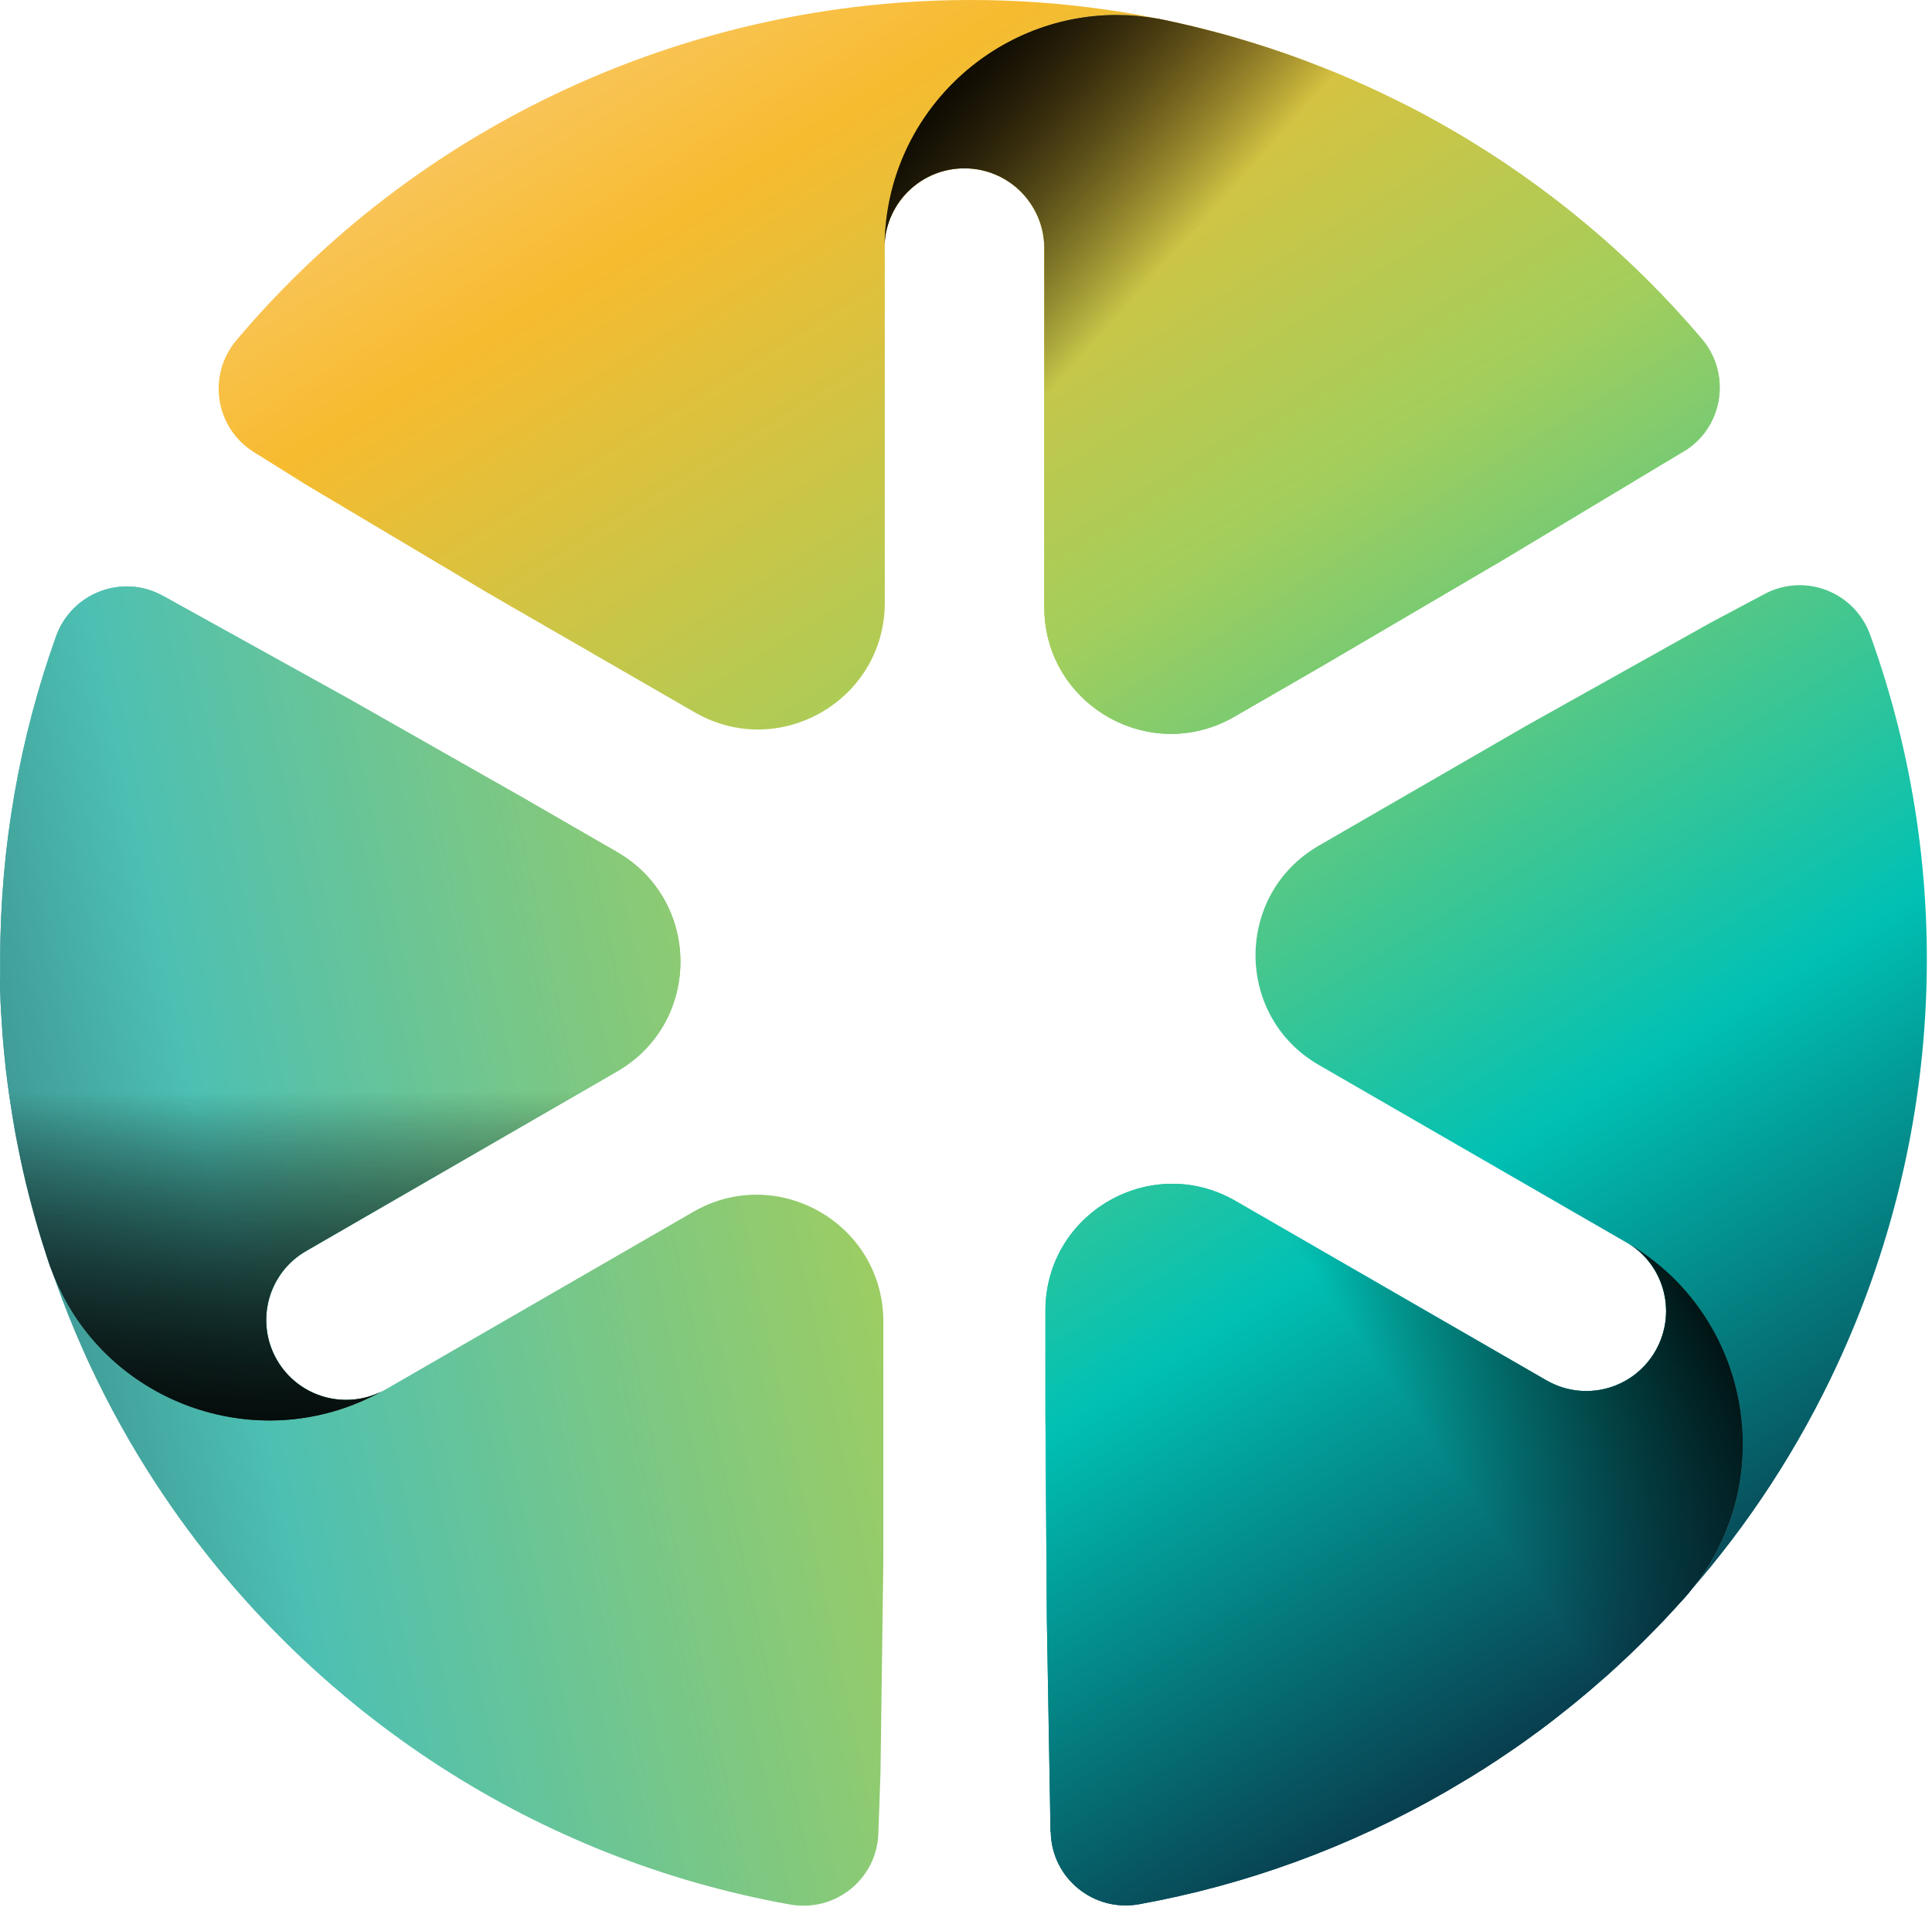
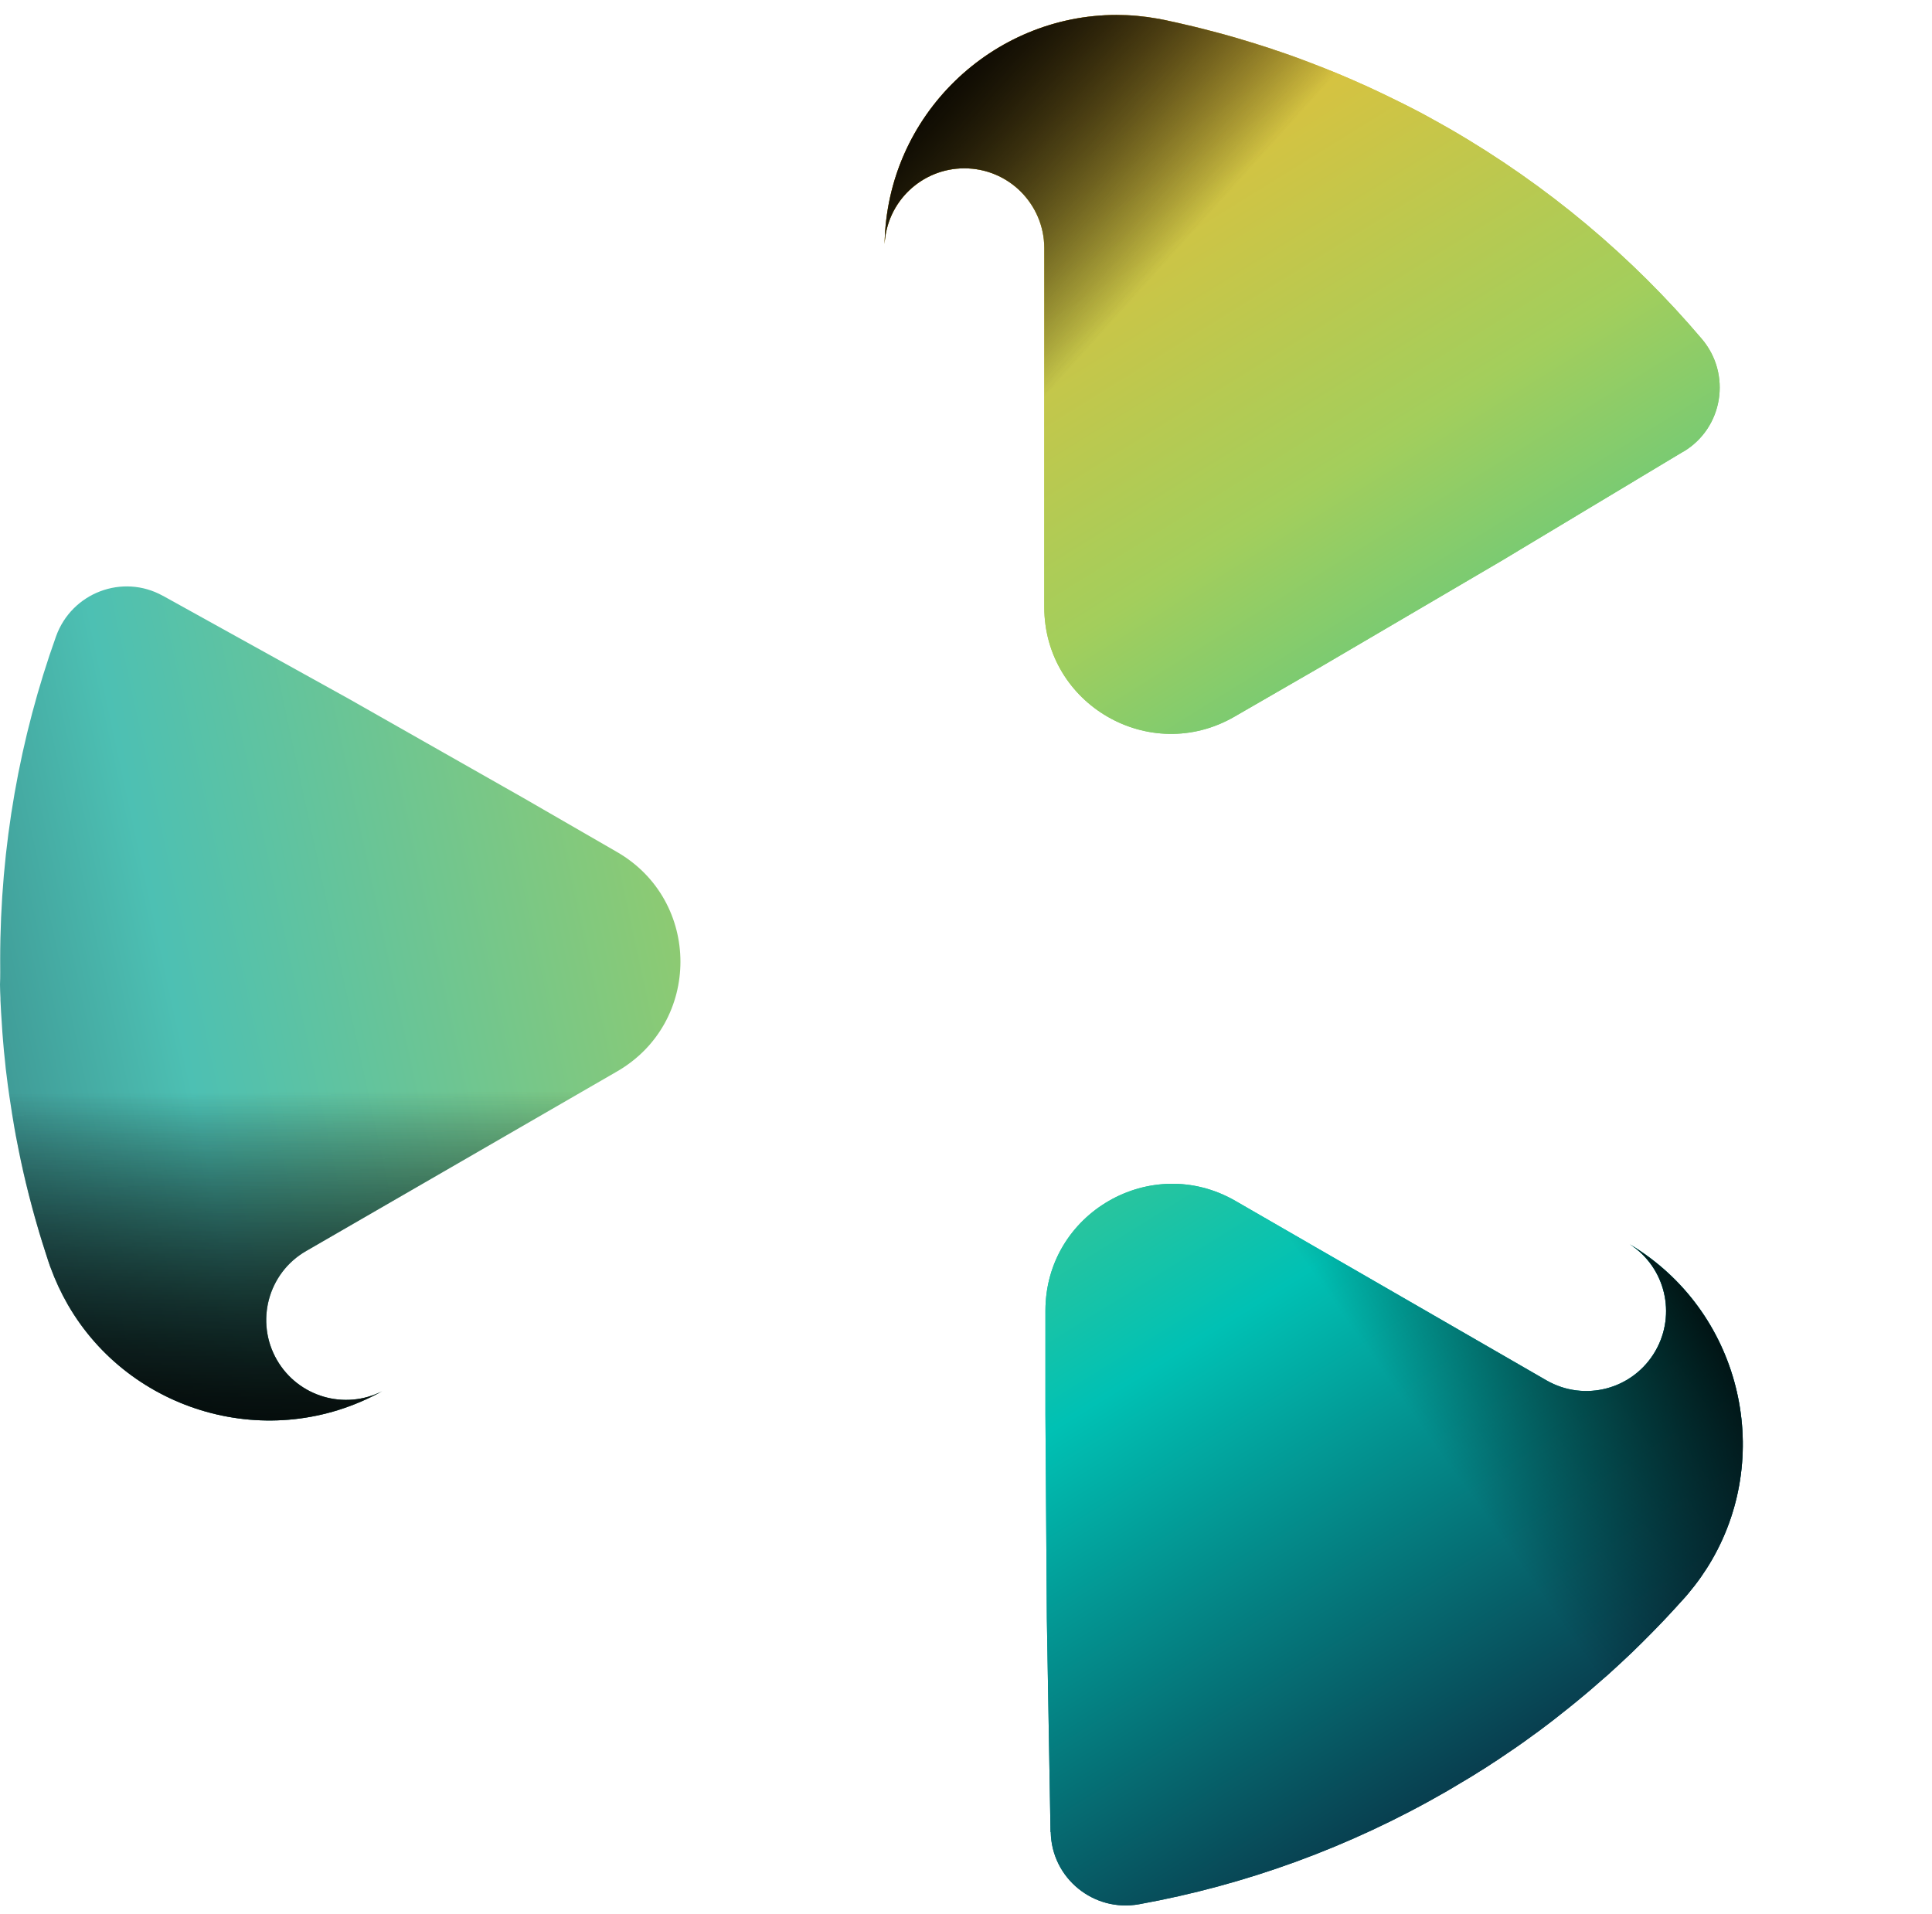
<svg xmlns="http://www.w3.org/2000/svg" width="216" height="214" viewBox="0 0 216 214" fill="none">
-   <path d="M5.65 141.671C6.19 143.161 6.84 144.571 7.61 145.891C14.53 157.881 30.14 162.561 42.76 155.551C42.9 155.481 43.03 155.411 43.16 155.331L77.51 135.501C86.95 130.051 98.76 136.861 98.76 147.771V174.121V174.401L98.44 198.201L98.2 205.021C98.02 210.131 93.36 213.851 88.33 212.951C59.97 207.881 35.48 191.661 19.52 168.991C13.67 160.681 8.97 151.501 5.66 141.681L5.65 141.671Z" fill="url(#paint0_linear_20_1750)" />
-   <path d="M18.22 66.621L39 78.141L58.95 89.471L59.1 89.561L68.99 95.271C78.44 100.731 78.43 114.351 68.99 119.801L34.23 139.881C32.09 141.111 30.66 143.091 30.07 145.291C29.48 147.491 29.73 149.931 30.96 152.061C33.35 156.201 38.54 157.701 42.74 155.551C30.12 162.561 14.51 157.881 7.59 145.891C6.83 144.571 6.17 143.161 5.63 141.671C5.59 141.591 5.57 141.511 5.54 141.421C5.49 141.291 5.44 141.151 5.4 141.021C5.34 140.841 5.28 140.671 5.23 140.491C5.05 139.941 4.87 139.391 4.7 138.831C4.49 138.171 4.3 137.501 4.1 136.821C3.93 136.261 3.79 135.701 3.63 135.141C3.5 134.651 3.37 134.161 3.24 133.661C3.12 133.201 3 132.721 2.89 132.251C2.69 131.431 2.51 130.611 2.33 129.781C2.25 129.411 2.17 129.041 2.1 128.671C1.98 128.091 1.87 127.521 1.76 126.941C1.71 126.661 1.66 126.381 1.61 126.101C1.53 125.601 1.44 125.111 1.36 124.611C1.25 123.941 1.15 123.271 1.05 122.591C1.04 122.521 1.03 122.461 1.02 122.381C0.92 121.701 0.83 121.031 0.75 120.351C0.67 119.791 0.61 119.221 0.56 118.661C0.47 117.891 0.4 117.121 0.34 116.351C0.29 115.751 0.24 115.151 0.21 114.561C0.18 114.101 0.15 113.641 0.12 113.181C0.09 112.731 0.07 112.291 0.05 111.841C0.05 111.771 0.05 111.701 0.05 111.621C0.02 111.111 0.01 110.601 0 110.091C0.04 109.161 0.02 108.231 0.02 107.301C0.02 94.611 2.23 82.441 6.27 71.141C8.02 66.281 13.69 64.111 18.21 66.621H18.22Z" fill="url(#paint1_linear_20_1750)" />
  <path d="M18.22 66.621L39 78.141L58.95 89.471L59.1 89.561L68.99 95.271C78.44 100.731 78.43 114.351 68.99 119.801L34.23 139.881C32.09 141.111 30.66 143.091 30.07 145.291C29.48 147.491 29.73 149.931 30.96 152.061C33.35 156.201 38.54 157.701 42.74 155.551C30.12 162.561 14.51 157.881 7.59 145.891C6.83 144.571 6.17 143.161 5.63 141.671C5.59 141.591 5.57 141.511 5.54 141.421C5.44 141.111 5.33 140.801 5.23 140.491C5.05 139.941 4.87 139.391 4.7 138.831C4.49 138.171 4.3 137.501 4.1 136.821C3.93 136.261 3.79 135.701 3.63 135.141C3.5 134.651 3.37 134.161 3.24 133.661C3.12 133.201 3 132.721 2.89 132.251C2.69 131.431 2.51 130.611 2.33 129.781C2.25 129.411 2.17 129.041 2.1 128.671C1.98 128.091 1.87 127.521 1.76 126.941C1.71 126.661 1.66 126.381 1.61 126.101C1.53 125.601 1.44 125.111 1.36 124.611C1.25 123.941 1.15 123.271 1.05 122.591C1.04 122.521 1.03 122.461 1.02 122.381C0.92 121.701 0.83 121.031 0.75 120.351C0.67 119.791 0.61 119.221 0.56 118.661C0.47 117.891 0.4 117.121 0.34 116.351C0.29 115.751 0.24 115.151 0.21 114.561C0.18 114.101 0.15 113.641 0.12 113.181C0.09 112.731 0.07 112.291 0.05 111.841C0.05 111.771 0.05 111.701 0.05 111.621C0.02 111.111 0.01 110.601 0 110.091C0.04 109.161 0.02 108.231 0.02 107.301C0.02 94.611 2.23 82.441 6.27 71.141C8.02 66.281 13.69 64.111 18.21 66.621H18.22Z" fill="url(#paint2_linear_20_1750)" />
-   <path d="M129.49 2.081C127.93 1.801 126.39 1.661 124.86 1.661C111.01 1.661 99.16 12.841 98.92 27.271C98.92 27.422 98.92 27.572 98.92 27.721V67.382C98.92 78.281 87.12 85.102 77.67 79.651L54.85 66.481L54.61 66.341L34.16 54.161L28.37 50.541C24.04 47.831 23.14 41.931 26.44 38.032C45.02 16.021 71.31 2.911 98.92 0.431C109.04 -0.479 119.34 0.041 129.5 2.081H129.49Z" fill="url(#paint3_linear_20_1750)" />
  <path d="M188.2 50.492L167.83 62.732L148.04 74.342L147.89 74.432L138 80.142C128.55 85.592 116.75 78.782 116.75 67.872V27.742C116.75 25.272 115.74 23.052 114.13 21.432C112.52 19.822 110.28 18.822 107.82 18.822C103.04 18.822 99.14 22.562 98.9 27.282C99.14 12.852 110.99 1.672 124.84 1.672C126.36 1.672 127.91 1.812 129.47 2.092C129.56 2.092 129.64 2.122 129.73 2.142C129.87 2.162 130.01 2.192 130.15 2.222C130.33 2.262 130.51 2.292 130.69 2.342C131.26 2.462 131.82 2.582 132.39 2.722C133.07 2.872 133.75 3.042 134.43 3.212C135 3.352 135.56 3.502 136.12 3.652C136.61 3.782 137.1 3.912 137.6 4.062C138.06 4.192 138.53 4.322 139 4.472C139.81 4.712 140.61 4.962 141.42 5.222C141.78 5.332 142.14 5.452 142.5 5.582C143.06 5.762 143.61 5.962 144.17 6.152C144.44 6.252 144.7 6.342 144.98 6.442C145.45 6.622 145.92 6.792 146.39 6.972C147.03 7.212 147.66 7.462 148.29 7.712C148.35 7.732 148.42 7.762 148.48 7.792C149.12 8.042 149.75 8.302 150.37 8.572C150.9 8.792 151.42 9.022 151.93 9.252C152.64 9.562 153.34 9.882 154.05 10.222C154.59 10.482 155.14 10.732 155.67 11.002C156.09 11.202 156.5 11.412 156.91 11.612C157.31 11.812 157.71 12.022 158.11 12.222C158.17 12.252 158.24 12.282 158.3 12.322C158.75 12.552 159.2 12.792 159.65 13.042C160.46 13.492 161.28 13.942 162.08 14.402C173.07 20.752 182.5 28.742 190.27 37.902C193.61 41.842 192.65 47.842 188.21 50.502L188.2 50.492Z" fill="url(#paint4_linear_20_1750)" />
  <path d="M188.2 50.492L167.83 62.732L148.04 74.342L147.89 74.432L138 80.142C128.55 85.592 116.75 78.782 116.75 67.872V27.742C116.75 25.272 115.74 23.052 114.13 21.432C112.52 19.822 110.28 18.822 107.82 18.822C103.04 18.822 99.14 22.562 98.9 27.282C99.14 12.852 110.99 1.672 124.84 1.672C126.36 1.672 127.91 1.812 129.47 2.092C129.56 2.092 129.64 2.122 129.73 2.142C130.05 2.202 130.37 2.272 130.69 2.342C131.26 2.462 131.82 2.582 132.39 2.722C133.07 2.872 133.75 3.042 134.43 3.212C135 3.352 135.56 3.502 136.12 3.652C136.61 3.782 137.1 3.912 137.6 4.062C138.06 4.192 138.53 4.322 139 4.472C139.81 4.712 140.61 4.962 141.42 5.222C141.78 5.332 142.14 5.452 142.5 5.582C143.06 5.762 143.61 5.962 144.17 6.152C144.44 6.252 144.7 6.342 144.98 6.442C145.45 6.622 145.92 6.792 146.39 6.972C147.03 7.212 147.66 7.462 148.29 7.712C148.35 7.732 148.42 7.762 148.48 7.792C149.12 8.042 149.75 8.302 150.37 8.572C150.9 8.792 151.42 9.022 151.93 9.252C152.64 9.562 153.34 9.882 154.05 10.222C154.59 10.482 155.14 10.732 155.67 11.002C156.09 11.202 156.5 11.412 156.91 11.612C157.31 11.812 157.71 12.022 158.11 12.222C158.17 12.252 158.24 12.282 158.3 12.322C158.75 12.552 159.2 12.792 159.65 13.042C160.46 13.492 161.28 13.942 162.08 14.402C173.07 20.752 182.5 28.742 190.27 37.902C193.61 41.842 192.65 47.842 188.21 50.502L188.2 50.492Z" fill="url(#paint5_linear_20_1750)" />
-   <path d="M188.73 178.211C189.75 177.001 190.64 175.731 191.4 174.411C198.32 162.421 194.57 146.561 182.19 139.141C182.06 139.061 181.93 138.981 181.8 138.911L147.45 119.081C138.01 113.631 138.01 100.001 147.45 94.552L170.26 81.371L170.5 81.231L191.27 69.612L197.29 66.412C201.8 64.011 207.36 66.192 209.09 70.992C218.87 98.082 217.08 127.411 205.42 152.561C201.15 161.781 195.55 170.441 188.7 178.211H188.73Z" fill="url(#paint6_linear_20_1750)" />
  <path d="M117.45 204.851L117.04 181.091L116.88 158.151V157.971V146.551C116.88 135.641 128.69 128.831 138.13 134.281L172.89 154.341C175.03 155.571 177.45 155.821 179.66 155.231C181.86 154.641 183.84 153.201 185.07 151.071C187.46 146.931 186.17 141.681 182.2 139.121C194.58 146.541 198.33 162.401 191.41 174.391C190.65 175.711 189.76 176.981 188.74 178.191C188.69 178.261 188.63 178.321 188.57 178.391C188.48 178.501 188.39 178.611 188.29 178.711C188.16 178.851 188.05 178.991 187.91 179.121C187.52 179.551 187.14 179.981 186.74 180.401C186.27 180.911 185.79 181.421 185.3 181.921C184.9 182.341 184.49 182.751 184.07 183.171C183.72 183.531 183.35 183.891 182.98 184.251C182.64 184.591 182.29 184.931 181.93 185.261C181.32 185.841 180.7 186.411 180.07 186.981C179.79 187.241 179.51 187.491 179.22 187.731C178.78 188.121 178.34 188.501 177.89 188.891C177.67 189.081 177.46 189.261 177.24 189.441C176.85 189.761 176.47 190.081 176.08 190.401C175.55 190.831 175.02 191.261 174.49 191.671C174.44 191.711 174.38 191.761 174.33 191.801C173.8 192.231 173.25 192.641 172.71 193.051C172.26 193.401 171.8 193.731 171.34 194.061C170.72 194.521 170.09 194.971 169.45 195.411C168.96 195.751 168.46 196.091 167.96 196.421C167.58 196.681 167.19 196.941 166.81 197.181C166.44 197.431 166.06 197.671 165.68 197.911C165.62 197.951 165.56 197.991 165.49 198.021C165.06 198.301 164.63 198.571 164.19 198.831C163.4 199.311 162.59 199.791 161.79 200.261C150.8 206.611 139.16 210.781 127.35 212.921C122.27 213.841 117.56 210.011 117.47 204.841L117.45 204.851Z" fill="url(#paint7_linear_20_1750)" />
  <path d="M117.45 204.851L117.04 181.091L116.88 158.151V157.971V146.551C116.88 135.641 128.69 128.831 138.13 134.281L172.89 154.341C175.03 155.571 177.45 155.821 179.66 155.231C181.86 154.641 183.84 153.201 185.07 151.071C187.46 146.931 186.17 141.681 182.2 139.121C194.58 146.541 198.33 162.401 191.41 174.391C190.65 175.711 189.76 176.981 188.74 178.191C188.69 178.261 188.63 178.321 188.57 178.391C188.36 178.631 188.14 178.881 187.92 179.121C187.53 179.551 187.15 179.981 186.75 180.401C186.28 180.911 185.8 181.421 185.31 181.921C184.91 182.341 184.5 182.751 184.08 183.171C183.73 183.531 183.36 183.891 182.99 184.251C182.65 184.591 182.3 184.931 181.94 185.261C181.33 185.841 180.71 186.411 180.08 186.981C179.8 187.241 179.52 187.491 179.23 187.731C178.79 188.121 178.35 188.501 177.9 188.891C177.68 189.081 177.47 189.261 177.25 189.441C176.86 189.761 176.48 190.081 176.09 190.401C175.56 190.831 175.03 191.261 174.5 191.671C174.45 191.711 174.39 191.761 174.34 191.801C173.81 192.231 173.26 192.641 172.72 193.051C172.27 193.401 171.81 193.731 171.35 194.061C170.73 194.521 170.1 194.971 169.46 195.411C168.97 195.751 168.47 196.091 167.97 196.421C167.59 196.681 167.2 196.941 166.82 197.181C166.45 197.431 166.07 197.671 165.69 197.911C165.63 197.951 165.57 197.991 165.5 198.021C165.07 198.301 164.64 198.571 164.2 198.831C163.41 199.311 162.6 199.791 161.8 200.261C150.81 206.611 139.17 210.781 127.36 212.921C122.28 213.841 117.57 210.011 117.48 204.841L117.45 204.851Z" fill="url(#paint8_linear_20_1750)" />
  <path style="mix-blend-mode:soft-light" d="M18.22 66.621L39 78.141L58.95 89.471L59.1 89.561L68.99 95.271C78.44 100.731 78.43 114.351 68.99 119.801L34.23 139.881C32.09 141.111 30.66 143.091 30.07 145.291C29.48 147.491 29.73 149.931 30.96 152.061C33.35 156.201 38.54 157.701 42.74 155.551C30.12 162.561 14.51 157.881 7.59 145.891C6.83 144.571 6.17 143.161 5.63 141.671C5.59 141.591 5.57 141.511 5.54 141.421C5.49 141.291 5.44 141.151 5.4 141.021C5.34 140.841 5.28 140.671 5.23 140.491C5.05 139.941 4.87 139.391 4.7 138.831C4.49 138.171 4.3 137.501 4.1 136.821C3.93 136.261 3.79 135.701 3.63 135.141C3.5 134.651 3.37 134.161 3.24 133.661C3.12 133.201 3 132.721 2.89 132.251C2.69 131.431 2.51 130.611 2.33 129.781C2.25 129.411 2.17 129.041 2.1 128.671C1.98 128.091 1.87 127.521 1.76 126.941C1.71 126.661 1.66 126.381 1.61 126.101C1.53 125.601 1.44 125.111 1.36 124.611C1.25 123.941 1.15 123.271 1.05 122.591C1.04 122.521 1.03 122.461 1.02 122.381C0.92 121.701 0.83 121.031 0.75 120.351C0.67 119.791 0.61 119.221 0.56 118.661C0.47 117.891 0.4 117.121 0.34 116.351C0.29 115.751 0.24 115.151 0.21 114.561C0.18 114.101 0.15 113.641 0.12 113.181C0.09 112.731 0.07 112.291 0.05 111.841C0.05 111.771 0.05 111.701 0.05 111.621C0.02 111.111 0.01 110.601 0 110.091C0.04 109.161 0.02 108.231 0.02 107.301C0.02 94.611 2.23 82.441 6.27 71.141C8.02 66.281 13.69 64.111 18.21 66.621H18.22Z" fill="url(#paint9_linear_20_1750)" />
  <path style="mix-blend-mode:soft-light" d="M117.45 204.851L117.04 181.091L116.88 158.151V157.971V146.551C116.88 135.641 128.69 128.831 138.13 134.281L172.89 154.341C175.03 155.571 177.45 155.821 179.66 155.231C181.86 154.641 183.84 153.201 185.07 151.071C187.46 146.931 186.17 141.681 182.2 139.121C194.58 146.541 198.33 162.401 191.41 174.391C190.65 175.711 189.76 176.981 188.74 178.191C188.69 178.261 188.63 178.321 188.57 178.391C188.48 178.501 188.39 178.611 188.29 178.711C188.16 178.851 188.05 178.991 187.91 179.121C187.52 179.551 187.14 179.981 186.74 180.401C186.27 180.911 185.79 181.421 185.3 181.921C184.9 182.341 184.49 182.751 184.07 183.171C183.72 183.531 183.35 183.891 182.98 184.251C182.64 184.591 182.29 184.931 181.93 185.261C181.32 185.841 180.7 186.411 180.07 186.981C179.79 187.241 179.51 187.491 179.22 187.731C178.78 188.121 178.34 188.501 177.89 188.891C177.67 189.081 177.46 189.261 177.24 189.441C176.85 189.761 176.47 190.081 176.08 190.401C175.55 190.831 175.02 191.261 174.49 191.671C174.44 191.711 174.38 191.761 174.33 191.801C173.8 192.231 173.25 192.641 172.71 193.051C172.26 193.401 171.8 193.731 171.34 194.061C170.72 194.521 170.09 194.971 169.45 195.411C168.96 195.751 168.46 196.091 167.96 196.421C167.58 196.681 167.19 196.941 166.81 197.181C166.44 197.431 166.06 197.671 165.68 197.911C165.62 197.951 165.56 197.991 165.49 198.021C165.06 198.301 164.63 198.571 164.19 198.831C163.4 199.311 162.59 199.791 161.79 200.261C150.8 206.611 139.16 210.781 127.35 212.921C122.27 213.841 117.56 210.011 117.47 204.841L117.45 204.851Z" fill="url(#paint10_linear_20_1750)" />
  <path style="mix-blend-mode:soft-light" d="M188.2 50.492L167.83 62.732L148.04 74.342L147.89 74.432L138 80.142C128.55 85.592 116.75 78.782 116.75 67.872V27.742C116.75 25.272 115.74 23.052 114.13 21.432C112.52 19.822 110.28 18.822 107.82 18.822C103.04 18.822 99.14 22.562 98.9 27.282C99.14 12.852 110.99 1.672 124.84 1.672C126.36 1.672 127.91 1.812 129.47 2.092C129.56 2.092 129.64 2.122 129.73 2.142C129.87 2.162 130.01 2.192 130.15 2.222C130.33 2.262 130.51 2.292 130.69 2.342C131.26 2.462 131.82 2.582 132.39 2.722C133.07 2.872 133.75 3.042 134.43 3.212C135 3.352 135.56 3.502 136.12 3.652C136.61 3.782 137.1 3.912 137.6 4.062C138.06 4.192 138.53 4.322 139 4.472C139.81 4.712 140.61 4.962 141.42 5.222C141.78 5.332 142.14 5.452 142.5 5.582C143.06 5.762 143.61 5.962 144.17 6.152C144.44 6.252 144.7 6.342 144.98 6.442C145.45 6.622 145.92 6.792 146.39 6.972C147.03 7.212 147.66 7.462 148.29 7.712C148.35 7.732 148.42 7.762 148.48 7.792C149.12 8.042 149.75 8.302 150.37 8.572C150.9 8.792 151.42 9.022 151.93 9.252C152.64 9.562 153.34 9.882 154.05 10.222C154.59 10.482 155.14 10.732 155.67 11.002C156.09 11.202 156.5 11.412 156.91 11.612C157.31 11.812 157.71 12.022 158.11 12.222C158.17 12.252 158.24 12.282 158.3 12.322C158.75 12.552 159.2 12.792 159.65 13.042C160.46 13.492 161.28 13.942 162.08 14.402C173.07 20.752 182.5 28.742 190.27 37.902C193.61 41.842 192.65 47.842 188.21 50.502L188.2 50.492Z" fill="url(#paint11_linear_20_1750)" />
  <path style="mix-blend-mode:soft-light" d="M18.22 66.621L39 78.141L58.95 89.471L59.1 89.561L68.99 95.271C78.44 100.731 78.43 114.351 68.99 119.801L34.23 139.881C32.09 141.111 30.66 143.091 30.07 145.291C29.48 147.491 29.73 149.931 30.96 152.061C33.35 156.201 38.54 157.701 42.74 155.551C30.12 162.561 14.51 157.881 7.59 145.891C6.83 144.571 6.17 143.161 5.63 141.671C5.59 141.591 5.57 141.511 5.54 141.421C5.49 141.291 5.44 141.151 5.4 141.021C5.34 140.841 5.28 140.671 5.23 140.491C5.05 139.941 4.87 139.391 4.7 138.831C4.49 138.171 4.3 137.501 4.1 136.821C3.93 136.261 3.79 135.701 3.63 135.141C3.5 134.651 3.37 134.161 3.24 133.661C3.12 133.201 3 132.721 2.89 132.251C2.69 131.431 2.51 130.611 2.33 129.781C2.25 129.411 2.17 129.041 2.1 128.671C1.98 128.091 1.87 127.521 1.76 126.941C1.71 126.661 1.66 126.381 1.61 126.101C1.53 125.601 1.44 125.111 1.36 124.611C1.25 123.941 1.15 123.271 1.05 122.591C1.04 122.521 1.03 122.461 1.02 122.381C0.92 121.701 0.83 121.031 0.75 120.351C0.67 119.791 0.61 119.221 0.56 118.661C0.47 117.891 0.4 117.121 0.34 116.351C0.29 115.751 0.24 115.151 0.21 114.561C0.18 114.101 0.15 113.641 0.12 113.181C0.09 112.731 0.07 112.291 0.05 111.841C0.05 111.771 0.05 111.701 0.05 111.621C0.02 111.111 0.01 110.601 0 110.091C0.04 109.161 0.02 108.231 0.02 107.301C0.02 94.611 2.23 82.441 6.27 71.141C8.02 66.281 13.69 64.111 18.21 66.621H18.22Z" fill="url(#paint12_linear_20_1750)" />
  <path style="mix-blend-mode:soft-light" d="M188.2 50.492L167.83 62.732L148.04 74.342L147.89 74.432L138 80.142C128.55 85.592 116.75 78.782 116.75 67.872V27.742C116.75 25.272 115.74 23.052 114.13 21.432C112.52 19.822 110.28 18.822 107.82 18.822C103.04 18.822 99.14 22.562 98.9 27.282C99.14 12.852 110.99 1.672 124.84 1.672C126.36 1.672 127.91 1.812 129.47 2.092C129.56 2.092 129.64 2.122 129.73 2.142C129.87 2.162 130.01 2.192 130.15 2.222C130.33 2.262 130.51 2.292 130.69 2.342C131.26 2.462 131.82 2.582 132.39 2.722C133.07 2.872 133.75 3.042 134.43 3.212C135 3.352 135.56 3.502 136.12 3.652C136.61 3.782 137.1 3.912 137.6 4.062C138.06 4.192 138.53 4.322 139 4.472C139.81 4.712 140.61 4.962 141.42 5.222C141.78 5.332 142.14 5.452 142.5 5.582C143.06 5.762 143.61 5.962 144.17 6.152C144.44 6.252 144.7 6.342 144.98 6.442C145.45 6.622 145.92 6.792 146.39 6.972C147.03 7.212 147.66 7.462 148.29 7.712C148.35 7.732 148.42 7.762 148.48 7.792C149.12 8.042 149.75 8.302 150.37 8.572C150.9 8.792 151.42 9.022 151.93 9.252C152.64 9.562 153.34 9.882 154.05 10.222C154.59 10.482 155.14 10.732 155.67 11.002C156.09 11.202 156.5 11.412 156.91 11.612C157.31 11.812 157.71 12.022 158.11 12.222C158.17 12.252 158.24 12.282 158.3 12.322C158.75 12.552 159.2 12.792 159.65 13.042C160.46 13.492 161.28 13.942 162.08 14.402C173.07 20.752 182.5 28.742 190.27 37.902C193.61 41.842 192.65 47.842 188.21 50.502L188.2 50.492Z" fill="url(#paint13_linear_20_1750)" />
  <path style="mix-blend-mode:soft-light" opacity="0.2" d="M18.22 66.621L39 78.141L58.95 89.471L59.1 89.561L68.99 95.271C78.44 100.731 78.43 114.351 68.99 119.801L34.23 139.881C32.09 141.111 30.66 143.091 30.07 145.291C29.48 147.491 29.73 149.931 30.96 152.061C33.35 156.201 38.54 157.701 42.74 155.551C30.12 162.561 14.51 157.881 7.59 145.891C6.83 144.571 6.17 143.161 5.63 141.671C5.59 141.591 5.57 141.511 5.54 141.421C5.49 141.291 5.44 141.151 5.4 141.021C5.34 140.841 5.28 140.671 5.23 140.491C5.05 139.941 4.87 139.391 4.7 138.831C4.49 138.171 4.3 137.501 4.1 136.821C3.93 136.261 3.79 135.701 3.63 135.141C3.5 134.651 3.37 134.161 3.24 133.661C3.12 133.201 3 132.721 2.89 132.251C2.69 131.431 2.51 130.611 2.33 129.781C2.25 129.411 2.17 129.041 2.1 128.671C1.98 128.091 1.87 127.521 1.76 126.941C1.71 126.661 1.66 126.381 1.61 126.101C1.53 125.601 1.44 125.111 1.36 124.611C1.25 123.941 1.15 123.271 1.05 122.591C1.04 122.521 1.03 122.461 1.02 122.381C0.92 121.701 0.83 121.031 0.75 120.351C0.67 119.791 0.61 119.221 0.56 118.661C0.47 117.891 0.4 117.121 0.34 116.351C0.29 115.751 0.24 115.151 0.21 114.561C0.18 114.101 0.15 113.641 0.12 113.181C0.09 112.731 0.07 112.291 0.05 111.841C0.05 111.771 0.05 111.701 0.05 111.621C0.02 111.111 0.01 110.601 0 110.091C0.04 109.161 0.02 108.231 0.02 107.301C0.02 94.611 2.23 82.441 6.27 71.141C8.02 66.281 13.69 64.111 18.21 66.621H18.22Z" fill="url(#paint14_linear_20_1750)" />
  <defs>
    <linearGradient id="paint0_linear_20_1750" x1="270.795" y1="129.212" x2="-53.226" y2="199.313" gradientUnits="userSpaceOnUse">
      <stop stop-color="#FDD8AE" />
      <stop offset="0.23" stop-color="#F7BB2F" />
      <stop offset="0.5" stop-color="#A3CE5C" />
      <stop offset="0.73" stop-color="#4DC0B3" />
      <stop offset="1" stop-color="#13213A" />
    </linearGradient>
    <linearGradient id="paint1_linear_20_1750" x1="256.202" y1="61.769" x2="-67.82" y2="131.87" gradientUnits="userSpaceOnUse">
      <stop stop-color="#FDD8AE" />
      <stop offset="0.23" stop-color="#F7BB2F" />
      <stop offset="0.5" stop-color="#A3CE5C" />
      <stop offset="0.73" stop-color="#4DC0B3" />
      <stop offset="1" stop-color="#13213A" />
    </linearGradient>
    <linearGradient id="paint2_linear_20_1750" x1="256.202" y1="61.769" x2="-67.82" y2="131.87" gradientUnits="userSpaceOnUse">
      <stop stop-color="#FDD8AE" />
      <stop offset="0.23" stop-color="#F7BB2F" />
      <stop offset="0.5" stop-color="#A3CE5C" />
      <stop offset="0.73" stop-color="#4DC0B3" />
      <stop offset="1" stop-color="#13213A" />
    </linearGradient>
    <linearGradient id="paint3_linear_20_1750" x1="43.59" y1="-29.819" x2="188.21" y2="203.221" gradientUnits="userSpaceOnUse">
      <stop stop-color="#FDD8AE" />
      <stop offset="0.23" stop-color="#F7BB2F" />
      <stop offset="0.46" stop-color="#A3CE5C" />
      <stop offset="0.73" stop-color="#00C1B4" />
      <stop offset="1" stop-color="#0B1932" />
    </linearGradient>
    <linearGradient id="paint4_linear_20_1750" x1="85.02" y1="-55.528" x2="229.64" y2="177.512" gradientUnits="userSpaceOnUse">
      <stop stop-color="#FDD8AE" />
      <stop offset="0.23" stop-color="#F7BB2F" />
      <stop offset="0.46" stop-color="#A3CE5C" />
      <stop offset="0.73" stop-color="#00C1B4" />
      <stop offset="1" stop-color="#0B1932" />
    </linearGradient>
    <linearGradient id="paint5_linear_20_1750" x1="85.02" y1="-55.528" x2="229.64" y2="177.512" gradientUnits="userSpaceOnUse">
      <stop stop-color="#FDD8AE" />
      <stop offset="0.23" stop-color="#F7BB2F" />
      <stop offset="0.46" stop-color="#A3CE5C" />
      <stop offset="0.73" stop-color="#00C1B4" />
      <stop offset="1" stop-color="#0B1932" />
    </linearGradient>
    <linearGradient id="paint6_linear_20_1750" x1="84.26" y1="-55.048" x2="228.88" y2="177.981" gradientUnits="userSpaceOnUse">
      <stop stop-color="#FDD8AE" />
      <stop offset="0.23" stop-color="#F7BB2F" />
      <stop offset="0.46" stop-color="#A3CE5C" />
      <stop offset="0.73" stop-color="#00C1B4" />
      <stop offset="1" stop-color="#0B1932" />
    </linearGradient>
    <linearGradient id="paint7_linear_20_1750" x1="30.59" y1="-21.749" x2="175.21" y2="211.291" gradientUnits="userSpaceOnUse">
      <stop stop-color="#FDD8AE" />
      <stop offset="0.23" stop-color="#F7BB2F" />
      <stop offset="0.46" stop-color="#A3CE5C" />
      <stop offset="0.73" stop-color="#00C1B4" />
      <stop offset="1" stop-color="#0B1932" />
    </linearGradient>
    <linearGradient id="paint8_linear_20_1750" x1="30.59" y1="-21.749" x2="175.21" y2="211.291" gradientUnits="userSpaceOnUse">
      <stop stop-color="#FDD8AE" />
      <stop offset="0.23" stop-color="#F7BB2F" />
      <stop offset="0.46" stop-color="#A3CE5C" />
      <stop offset="0.73" stop-color="#00C1B4" />
      <stop offset="1" stop-color="#0B1932" />
    </linearGradient>
    <linearGradient id="paint9_linear_20_1750" x1="38.3" y1="173.041" x2="38.1" y2="122.081" gradientUnits="userSpaceOnUse">
      <stop />
      <stop offset="1" stop-opacity="0" />
    </linearGradient>
    <linearGradient id="paint10_linear_20_1750" x1="189.29" y1="134.691" x2="157.38" y2="157.261" gradientUnits="userSpaceOnUse">
      <stop />
      <stop offset="1" stop-opacity="0" />
    </linearGradient>
    <linearGradient id="paint11_linear_20_1750" x1="97.21" y1="4.592" x2="127.8" y2="32.202" gradientUnits="userSpaceOnUse">
      <stop />
      <stop offset="1" stop-opacity="0" />
    </linearGradient>
    <linearGradient id="paint12_linear_20_1750" x1="38.3" y1="173.041" x2="38.1" y2="122.081" gradientUnits="userSpaceOnUse">
      <stop />
      <stop offset="1" stop-opacity="0" />
    </linearGradient>
    <linearGradient id="paint13_linear_20_1750" x1="97.21" y1="4.592" x2="127.8" y2="32.202" gradientUnits="userSpaceOnUse">
      <stop />
      <stop offset="1" stop-opacity="0" />
    </linearGradient>
    <linearGradient id="paint14_linear_20_1750" x1="38.3" y1="173.041" x2="38.1" y2="122.081" gradientUnits="userSpaceOnUse">
      <stop />
      <stop offset="1" stop-opacity="0" />
    </linearGradient>
  </defs>
</svg>